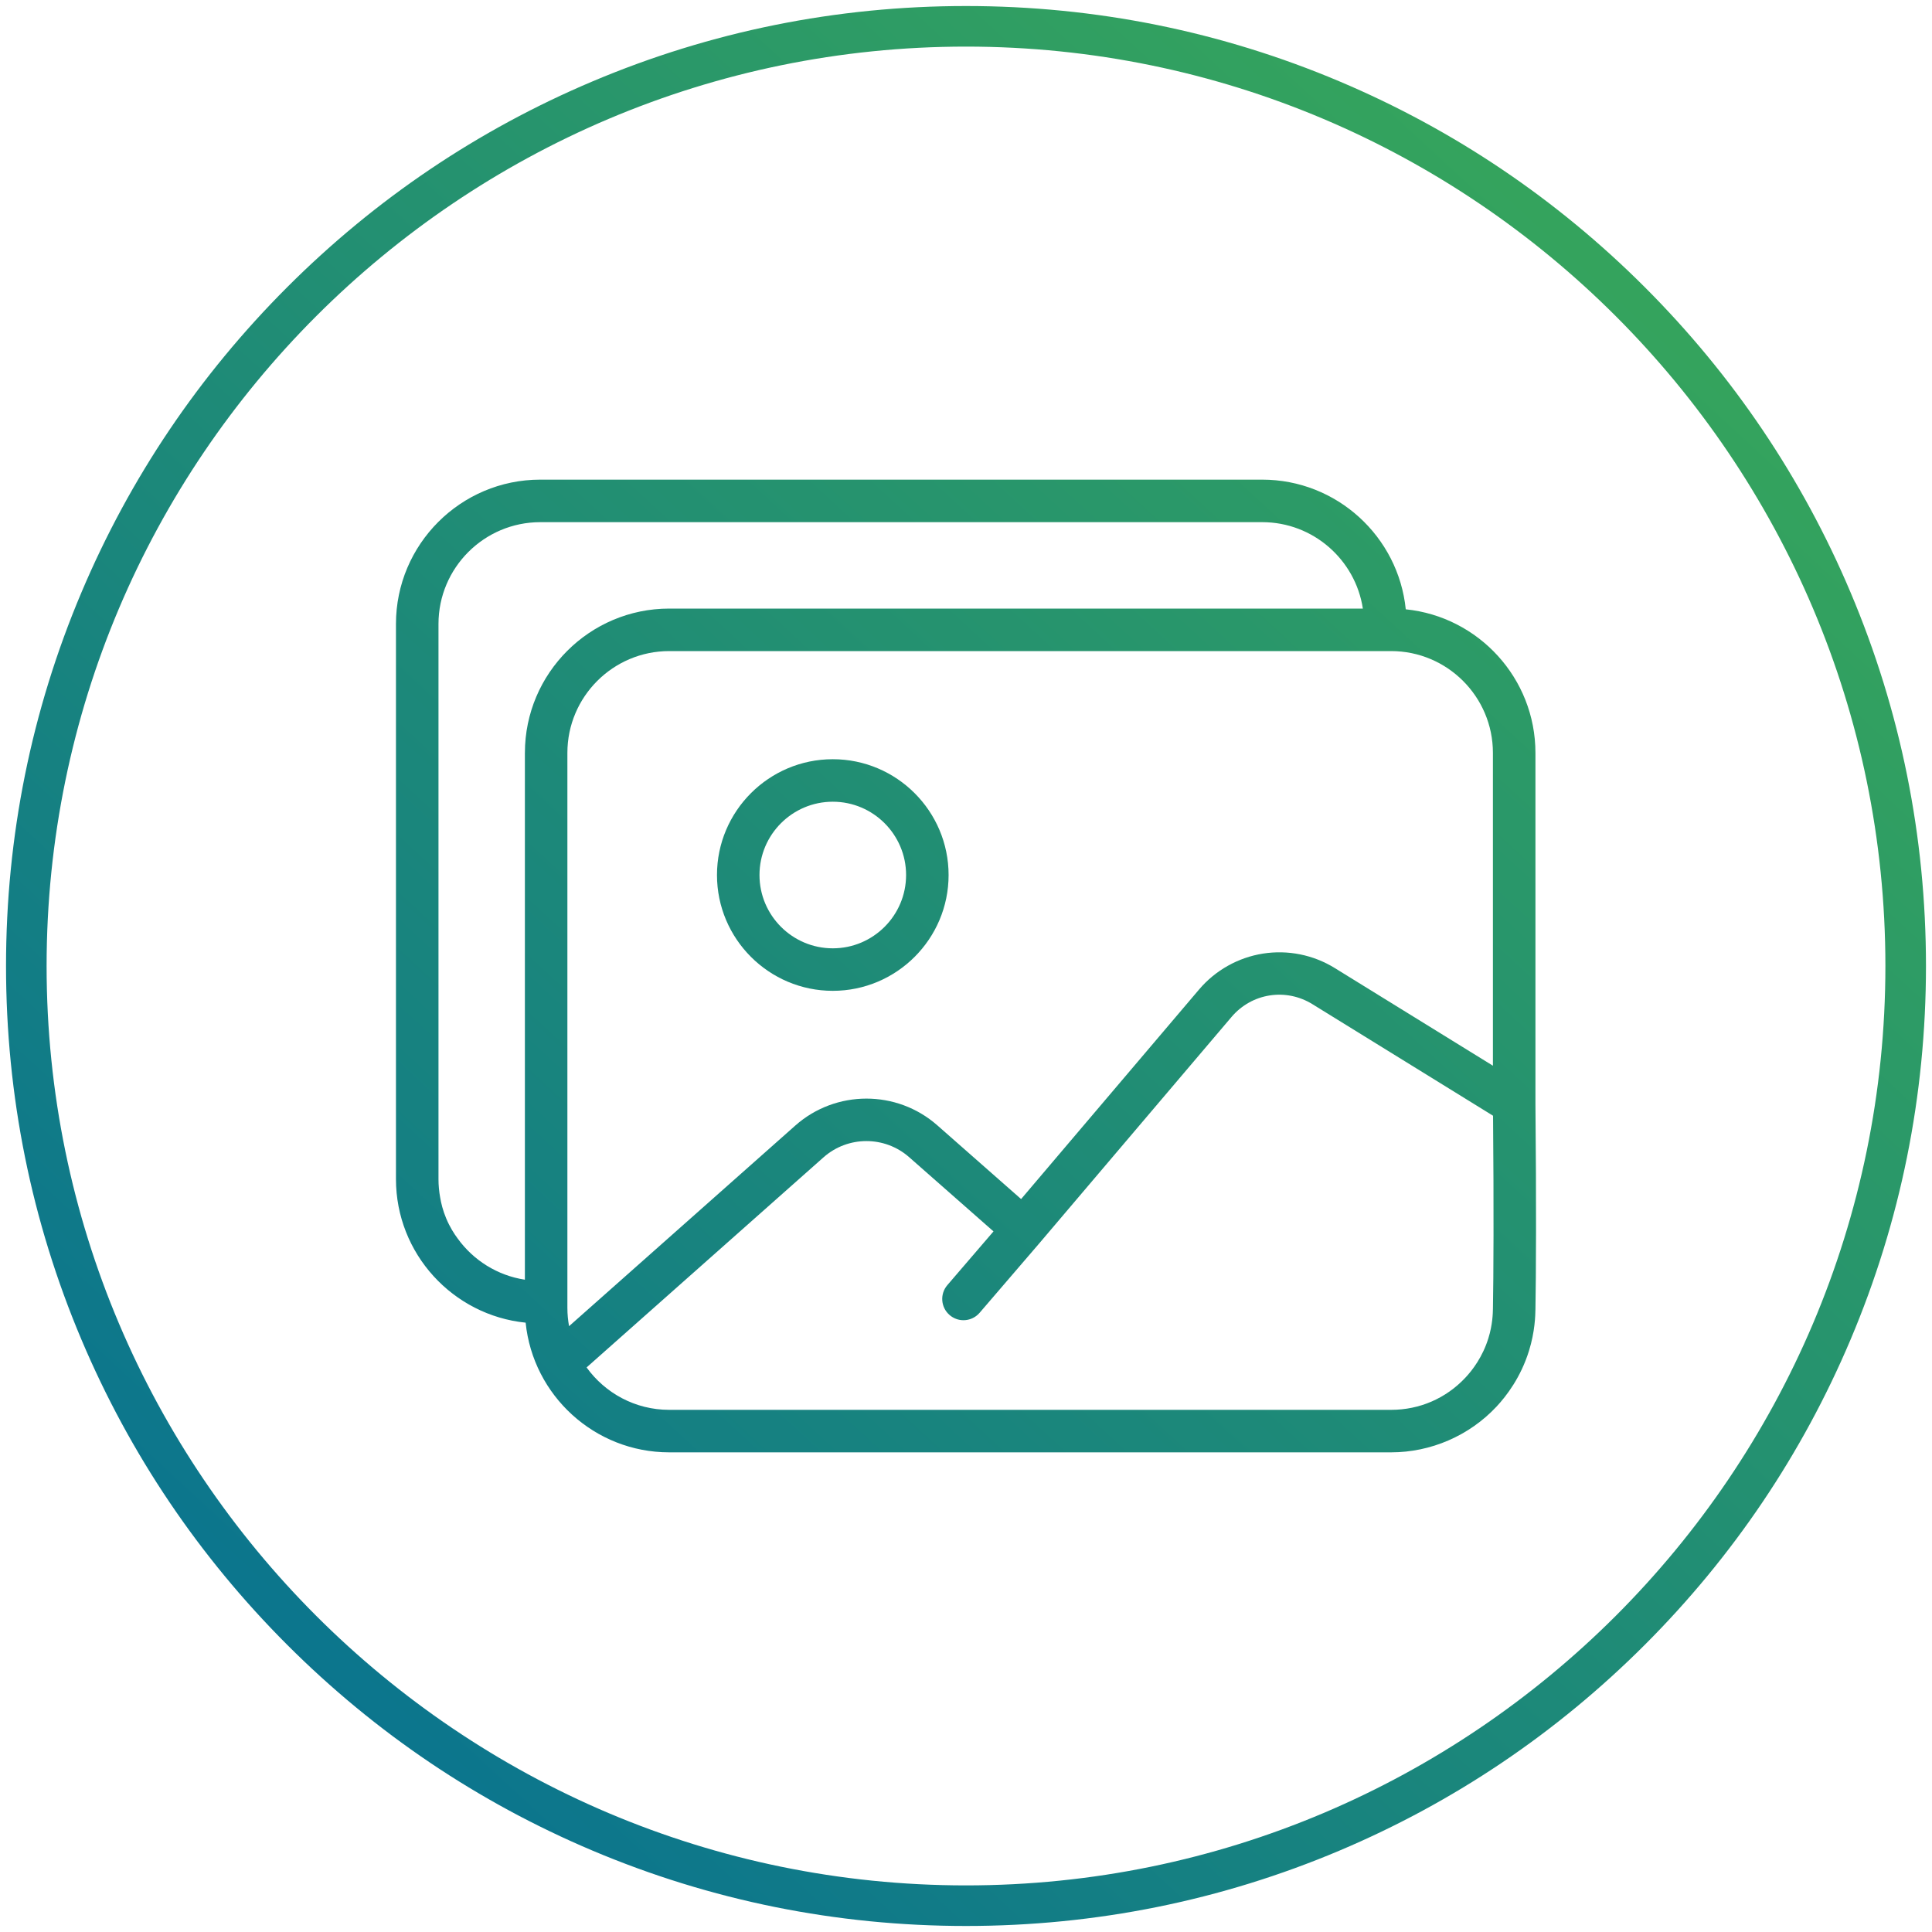
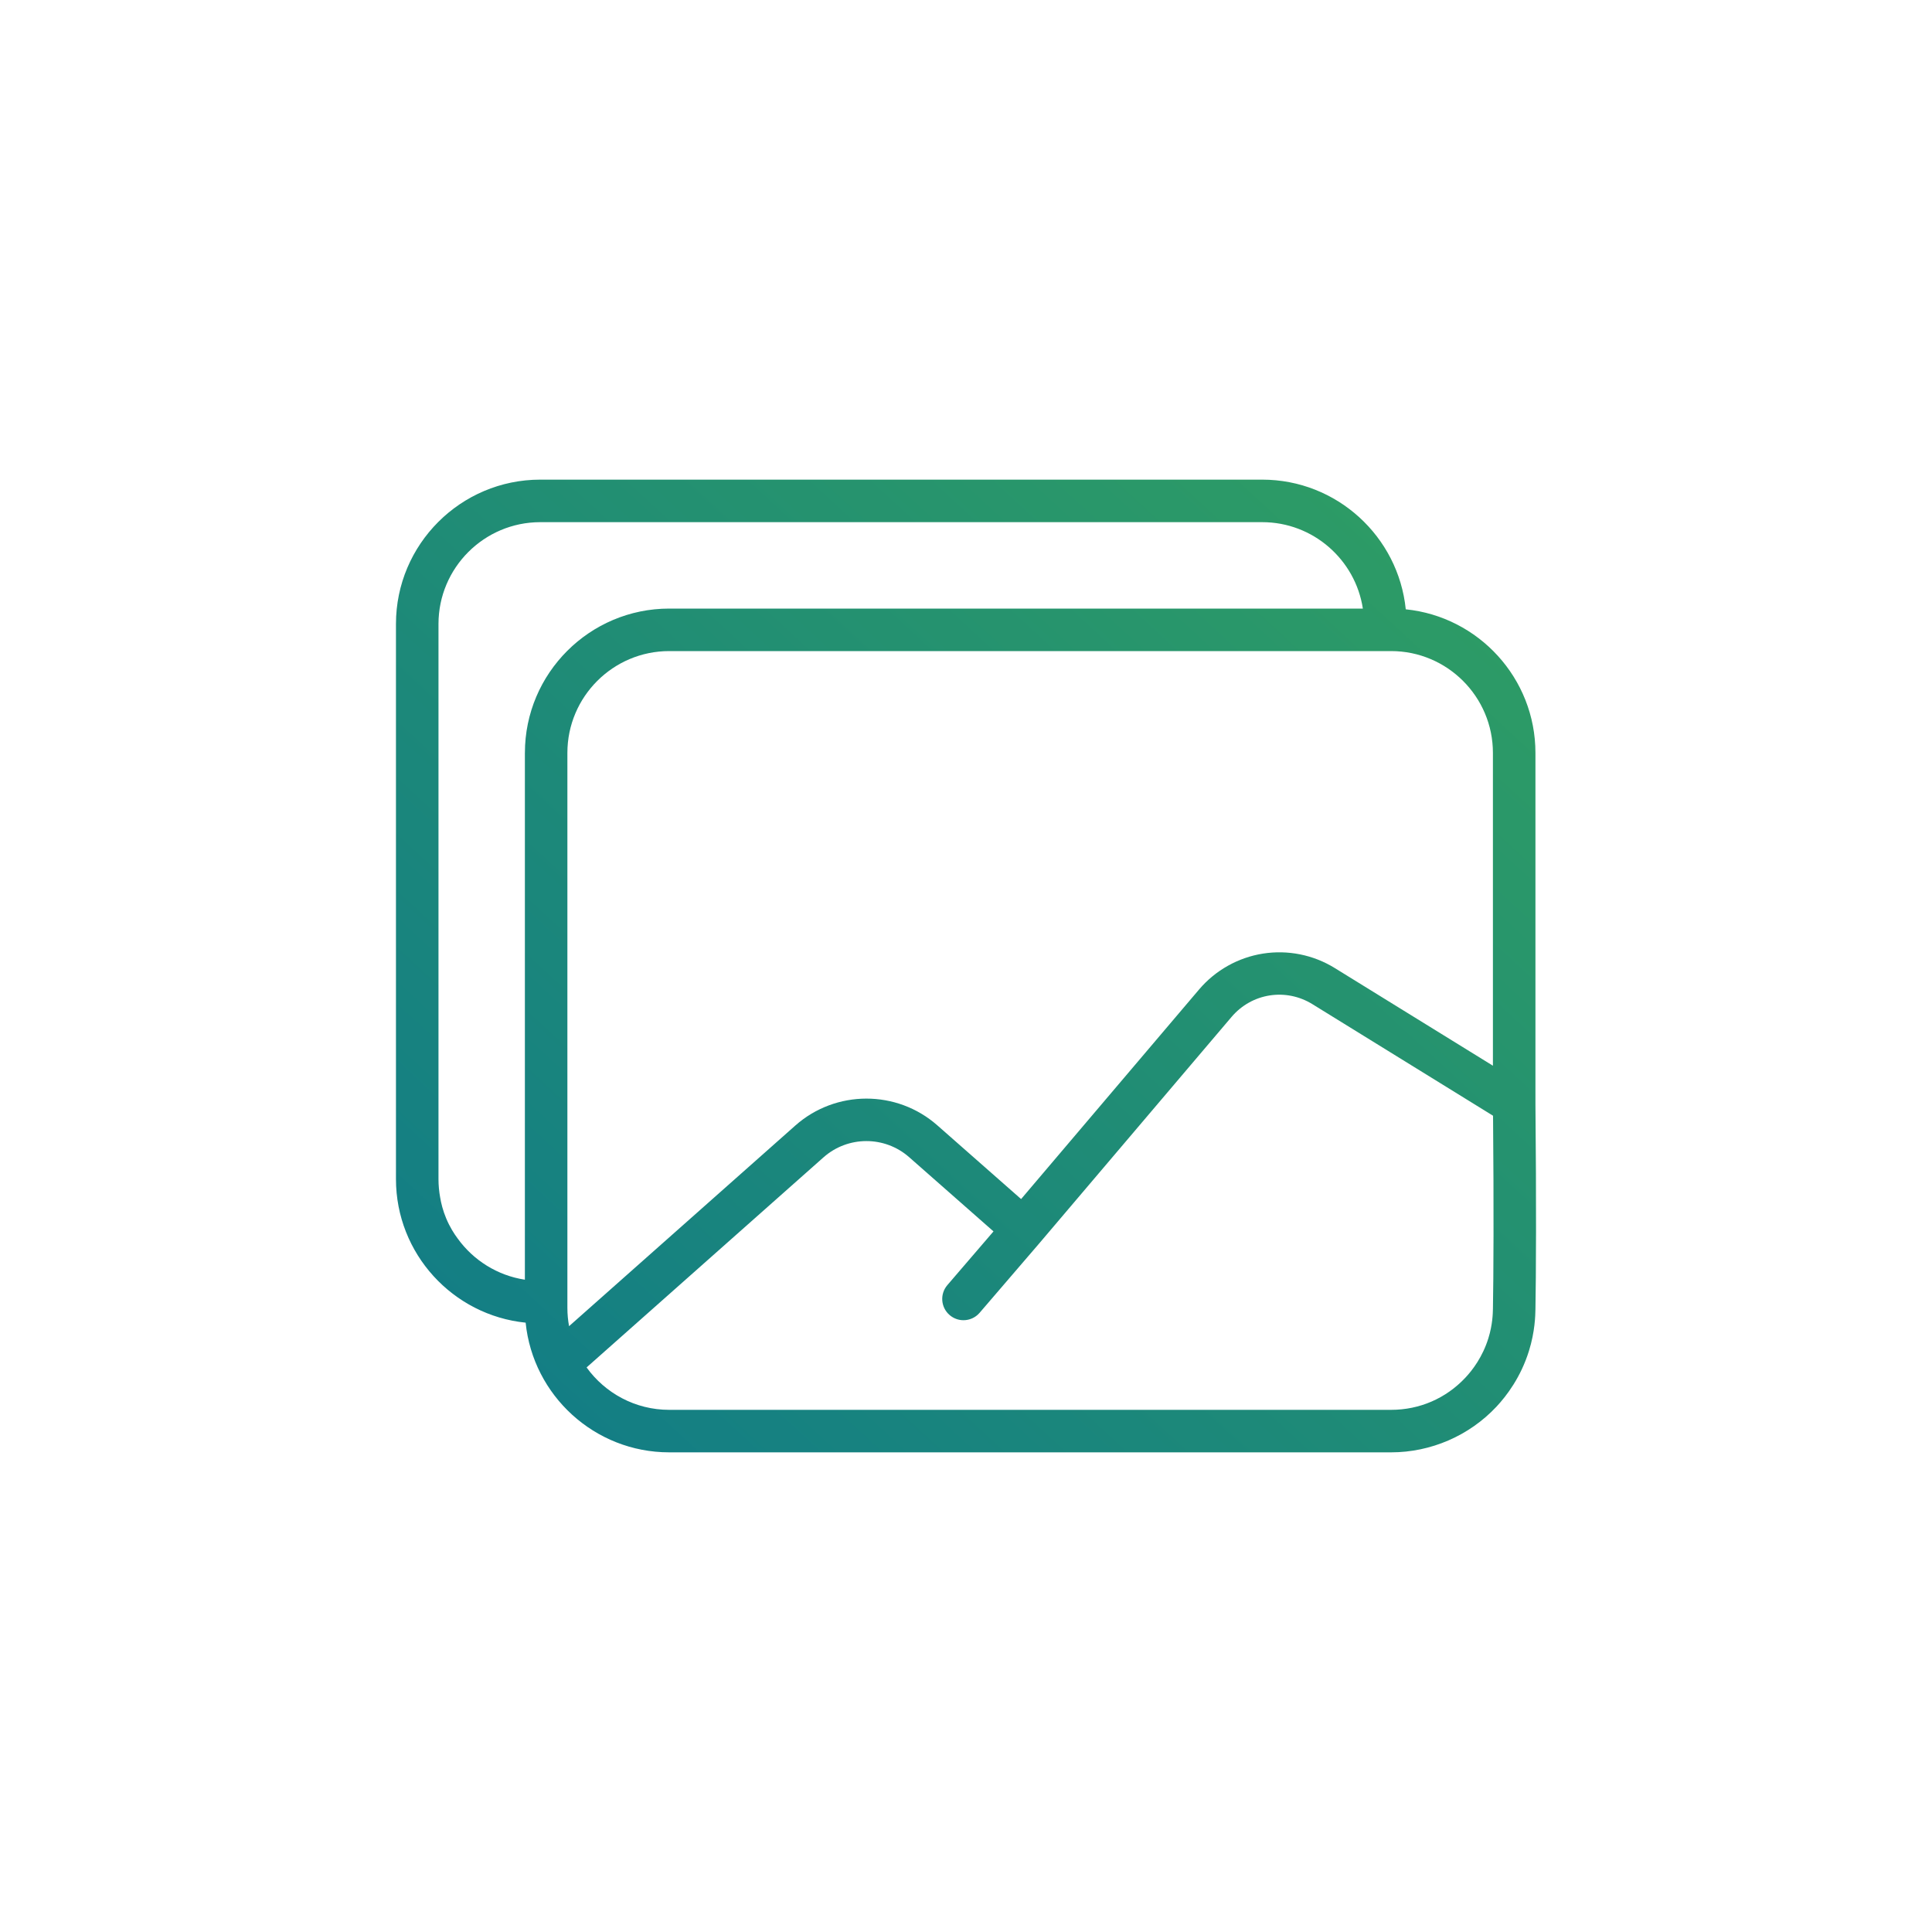
<svg xmlns="http://www.w3.org/2000/svg" xmlns:xlink="http://www.w3.org/1999/xlink" id="Vrstva_1" viewBox="0 0 1000 1000">
  <defs>
    <style>.cls-1{fill:url(#Nepojmenovaný_přechod_7-3);}.cls-2{fill:url(#Nepojmenovaný_přechod_7);}.cls-3{fill:url(#Nepojmenovaný_přechod_7-2);}</style>
    <linearGradient id="Nepojmenovaný_přechod_7" x1="55.83" y1="980.9" x2="945.1" y2="18.09" gradientUnits="userSpaceOnUse">
      <stop offset="0" stop-color="#056e95" />
      <stop offset="1" stop-color="#3bab55" />
    </linearGradient>
    <linearGradient id="Nepojmenovaný_přechod_7-2" x1="-4.85" y1="924.86" x2="884.43" y2="-37.95" xlink:href="#Nepojmenovaný_přechod_7" />
    <linearGradient id="Nepojmenovaný_přechod_7-3" x1="55.76" y1="980.83" x2="945.03" y2="18.03" xlink:href="#Nepojmenovaný_přechod_7" />
  </defs>
-   <path class="cls-2" d="M500,996.88c-67.07,0-132.15-13.14-193.41-39.05-59.17-25.03-112.31-60.85-157.94-106.48-45.63-45.63-81.46-98.77-106.48-157.94-25.91-61.27-39.05-126.34-39.05-193.41s13.14-132.15,39.05-193.41c25.03-59.17,60.85-112.31,106.48-157.94,45.63-45.63,98.77-81.46,157.94-106.48C367.85,16.26,432.93,3.12,500,3.12s132.15,13.14,193.41,39.05c59.17,25.03,112.31,60.85,157.94,106.48s81.46,98.77,106.48,157.94c25.91,61.27,39.05,126.34,39.05,193.41s-13.14,132.15-39.05,193.41c-25.03,59.17-60.85,112.31-106.48,157.94s-98.77,81.46-157.94,106.48c-61.27,25.91-126.34,39.05-193.41,39.05ZM500,24.12C237.6,24.12,24.12,237.6,24.12,500s213.48,475.88,475.88,475.88,475.88-213.48,475.88-475.88S762.4,24.12,500,24.12Z" />
-   <path class="cls-3" d="M490.99,452.91c0-33.05-26.89-59.94-59.94-59.94s-59.94,26.89-59.94,59.94,26.89,59.94,59.94,59.94,59.94-26.89,59.94-59.94ZM393.11,452.91c0-20.92,17.02-37.94,37.94-37.94s37.94,17.02,37.94,37.94-17.02,37.94-37.94,37.94-37.94-17.02-37.94-37.94Z" />
  <path class="cls-1" d="M794.74,571.28v-181.59c0-38.63-29.48-70.5-67.12-74.31-3.81-37.64-35.68-67.12-74.31-67.12h-373.67c-41.19,0-74.69,33.51-74.69,74.69v287.35c0,38.63,29.48,70.5,67.12,74.31,3.81,37.64,35.68,67.12,74.31,67.12h373.67c20.55,0,40.41-8.6,54.47-23.59,5.36-5.71,12.64-15.36,16.86-28.89,3.14-10.08,3.3-18.42,3.36-21.56.32-16.92.5-54.93,0-106.41ZM271.68,389.69v272.68c-14.28-2.18-26.69-10.09-34.79-21.32-1.87-2.5-4.07-5.96-5.92-10.36-1.76-4.19-2.67-8-3.16-10.98-.26-1.42-.48-2.97-.63-4.64-.15-1.57-.22-3.15-.22-4.76v-287.35c0-29.06,23.64-52.69,52.69-52.69h373.67c26.35,0,48.24,19.44,52.09,44.73h-359.03c-41.19,0-74.69,33.51-74.69,74.69ZM293.68,677.04v-287.35c0-29.06,23.64-52.69,52.69-52.69h373.67c29.06,0,52.69,23.64,52.69,52.69v161.92l-81.87-50.56c-11.09-6.85-24.29-9.5-37.16-7.47-12.87,2.04-24.61,8.63-33.05,18.56l-92.13,108.49-43.4-38.19c-20.98-18.46-52.56-18.4-73.47.14l-117.11,103.85c-.55-3.05-.86-6.19-.86-9.4ZM772.74,677.29c-.05,2.5-.16,8.34-2.37,15.42-2.97,9.54-8.11,16.35-11.9,20.38-10.07,10.73-23.72,16.64-38.43,16.64h-373.67c-17.59,0-33.18-8.67-42.75-21.95l122.62-108.74c12.62-11.19,31.68-11.23,44.34-.08l43.65,38.41-23.88,27.8c-3.96,4.61-3.43,11.55,1.18,15.51,2.08,1.78,4.62,2.66,7.16,2.66,3.1,0,6.17-1.3,8.35-3.83l30.97-36.05s0-.01.01-.02c0,0,.02-.02.03-.03l99.38-117.03c10.49-12.35,28.1-15.13,41.88-6.62l93.49,57.74c.43,48.19.24,83.67-.06,99.78Z" />
</svg>